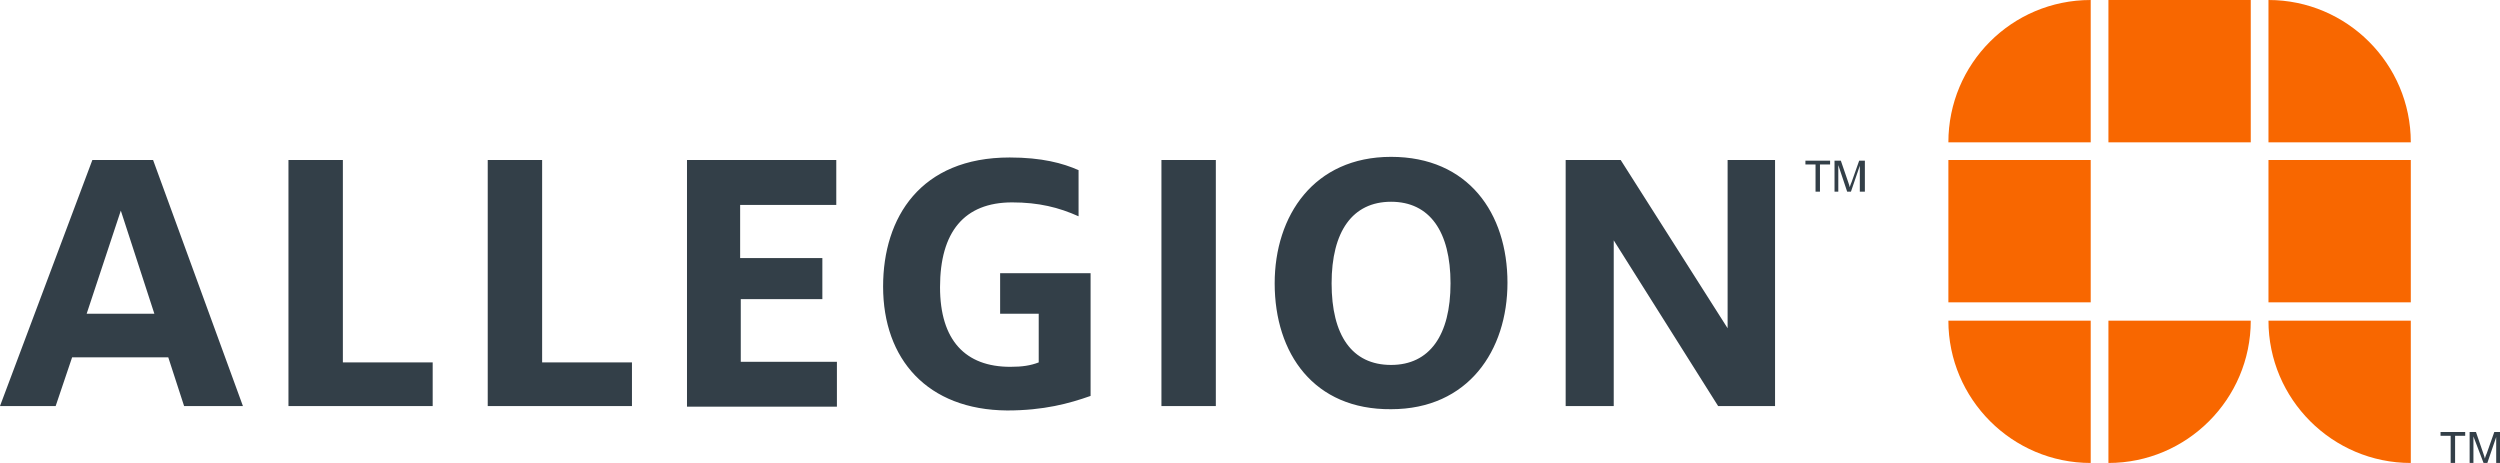
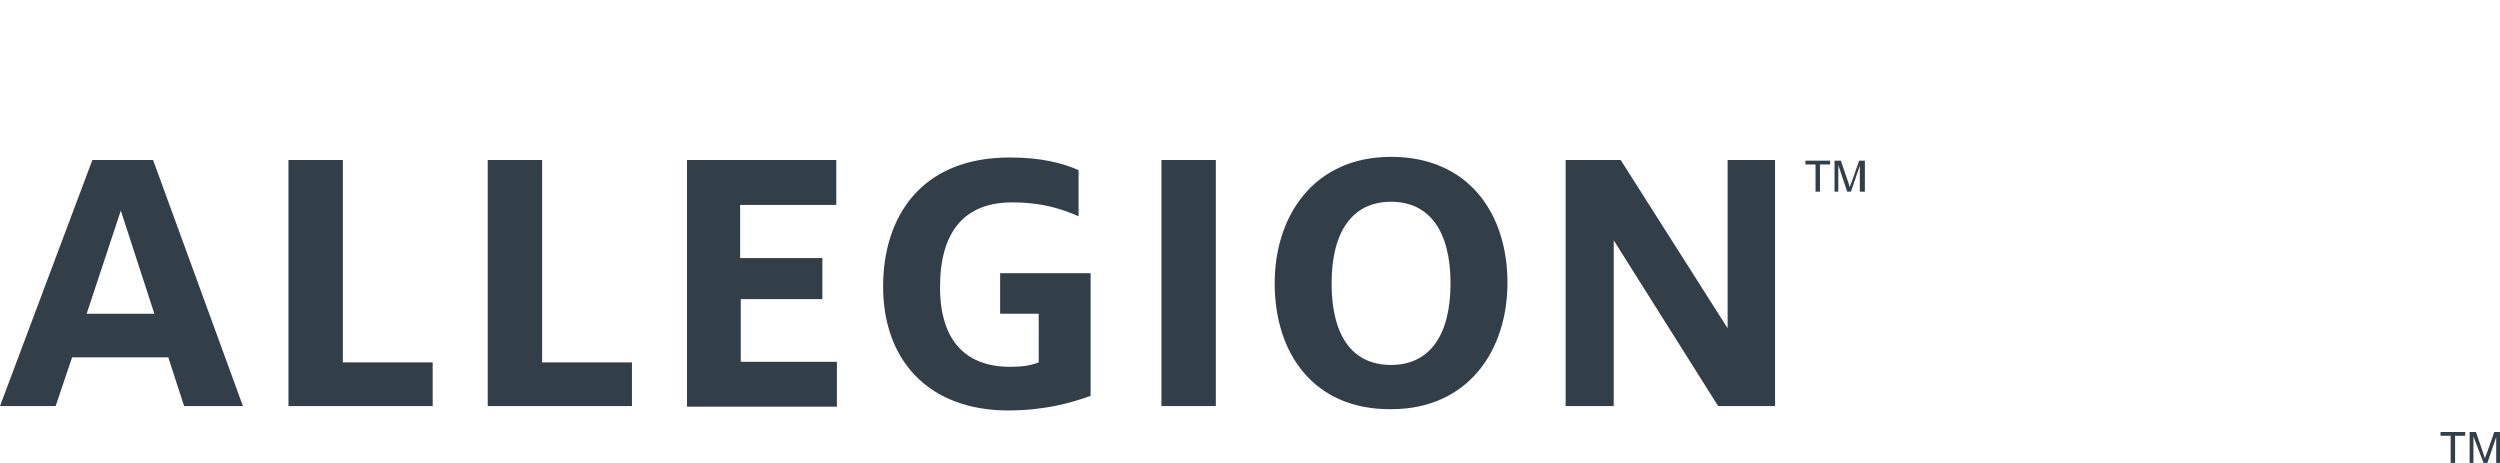
<svg xmlns="http://www.w3.org/2000/svg" width="162px" height="30px" viewBox="0 0 162 30">
  <title>allegion-logo-vector</title>
  <g id="Symbols" stroke="none" stroke-width="1" fill="none" fill-rule="evenodd">
    <g id="Partners" transform="translate(-122, -193)" fill-rule="nonzero">
      <g id="allegion-logo-vector" transform="translate(122, 193)">
-         <path d="M135.478,18.566 L135.478,19.59 L126.255,19.59 L126.255,10.369 L135.478,10.369 L135.478,18.566 Z M156.22,10.369 L146.997,10.369 L146.997,19.59 L156.22,19.59 L156.22,10.369 Z M145.849,0 L136.626,0 L136.626,9.221 L145.849,9.221 L145.849,0 Z M135.478,0 C130.354,0 126.255,4.139 126.255,9.221 L135.478,9.221 L135.478,0 Z M156.22,9.221 C156.22,4.139 152.08,0 146.997,0 L146.997,9.221 L156.22,9.221 Z M126.255,20.779 C126.255,25.861 130.395,30 135.478,30 L135.478,20.779 L126.255,20.779 Z M136.626,30 C141.709,30 145.849,25.861 145.849,20.779 L136.626,20.779 L136.626,30 Z M146.997,20.779 C146.997,25.861 151.137,30 156.22,30 L156.22,20.779 L146.997,20.779 Z" id="Shape" fill="#F86700" />
        <path d="M158.803,30 L158.803,28.238 L158.147,28.238 L158.147,27.992 L159.745,27.992 L159.745,28.238 L159.09,28.238 L159.09,30 L158.803,30 L158.803,30 Z M160.032,30 L160.032,27.992 L160.442,27.992 L160.934,29.426 C160.975,29.549 161.016,29.672 161.016,29.713 C161.057,29.631 161.057,29.549 161.139,29.385 L161.631,27.992 L162,27.992 L162,30 L161.754,30 L161.754,28.32 L161.18,30 L160.934,30 L160.278,28.279 L160.278,30 L160.032,30 Z" id="Shape" fill="#333F48" />
        <path d="M5.985,10.369 L9.92,10.369 L15.741,26.311 L11.929,26.311 L10.904,23.156 L4.673,23.156 L3.607,26.311 L0,26.311 L5.985,10.369 Z M10.002,20.328 L7.829,13.648 L5.616,20.328 L10.002,20.328 L10.002,20.328 Z M18.692,10.369 L22.218,10.369 L22.218,23.484 L28.038,23.484 L28.038,26.311 L18.692,26.311 L18.692,10.369 L18.692,10.369 Z M31.605,10.369 L35.13,10.369 L35.13,23.484 L40.951,23.484 L40.951,26.311 L31.605,26.311 L31.605,10.369 Z M44.476,10.369 L54.191,10.369 L54.191,13.279 L47.961,13.279 L47.961,16.721 L53.289,16.721 L53.289,19.385 L48.002,19.385 L48.002,23.443 L54.232,23.443 L54.232,26.352 L44.517,26.352 L44.517,10.369 L44.476,10.369 Z M57.225,18.566 C57.225,14.098 59.643,10.205 65.423,10.205 C67.514,10.205 68.866,10.574 69.891,11.025 L69.891,14.016 C68.62,13.443 67.309,13.115 65.587,13.115 C62.472,13.115 60.914,15.041 60.914,18.607 C60.914,22.049 62.554,23.77 65.464,23.77 C66.243,23.77 66.776,23.689 67.309,23.484 L67.309,20.328 L64.808,20.328 L64.808,17.705 L70.67,17.705 L70.67,25.656 C69.276,26.148 67.637,26.598 65.259,26.598 C60.094,26.557 57.225,23.279 57.225,18.566 L57.225,18.566 Z M75.261,10.369 L78.786,10.369 L78.786,26.311 L75.261,26.311 L75.261,10.369 Z M82.599,18.361 C82.599,13.975 85.14,10.164 90.141,10.164 C95.142,10.164 97.684,13.811 97.684,18.32 C97.684,22.705 95.142,26.516 90.141,26.516 C85.14,26.557 82.599,22.91 82.599,18.361 L82.599,18.361 Z M93.994,18.361 C93.994,15 92.642,13.074 90.141,13.074 C87.641,13.074 86.288,15 86.288,18.361 C86.288,21.721 87.6,23.648 90.141,23.648 C92.642,23.648 93.994,21.721 93.994,18.361 Z M111.949,10.369 L111.949,21.27 L105.021,10.369 L101.455,10.369 L101.455,26.311 L104.57,26.311 L104.57,15.574 L111.334,26.311 L115.023,26.311 L115.023,10.369 L111.949,10.369 Z M117.647,12.418 L117.647,10.656 L116.991,10.656 L116.991,10.41 L118.59,10.41 L118.59,10.656 L117.934,10.656 L117.934,12.418 L117.647,12.418 L117.647,12.418 Z M118.877,12.418 L118.877,10.41 L119.286,10.41 L119.778,11.844 C119.819,11.967 119.86,12.09 119.86,12.131 C119.901,12.049 119.901,11.967 119.983,11.803 L120.475,10.41 L120.844,10.41 L120.844,12.418 L120.516,12.418 L120.516,10.738 L119.942,12.418 L119.696,12.418 L119.122,10.697 L119.122,12.418 L118.877,12.418 L118.877,12.418 Z" id="Shape" fill="#333F48" />
      </g>
    </g>
  </g>
</svg>